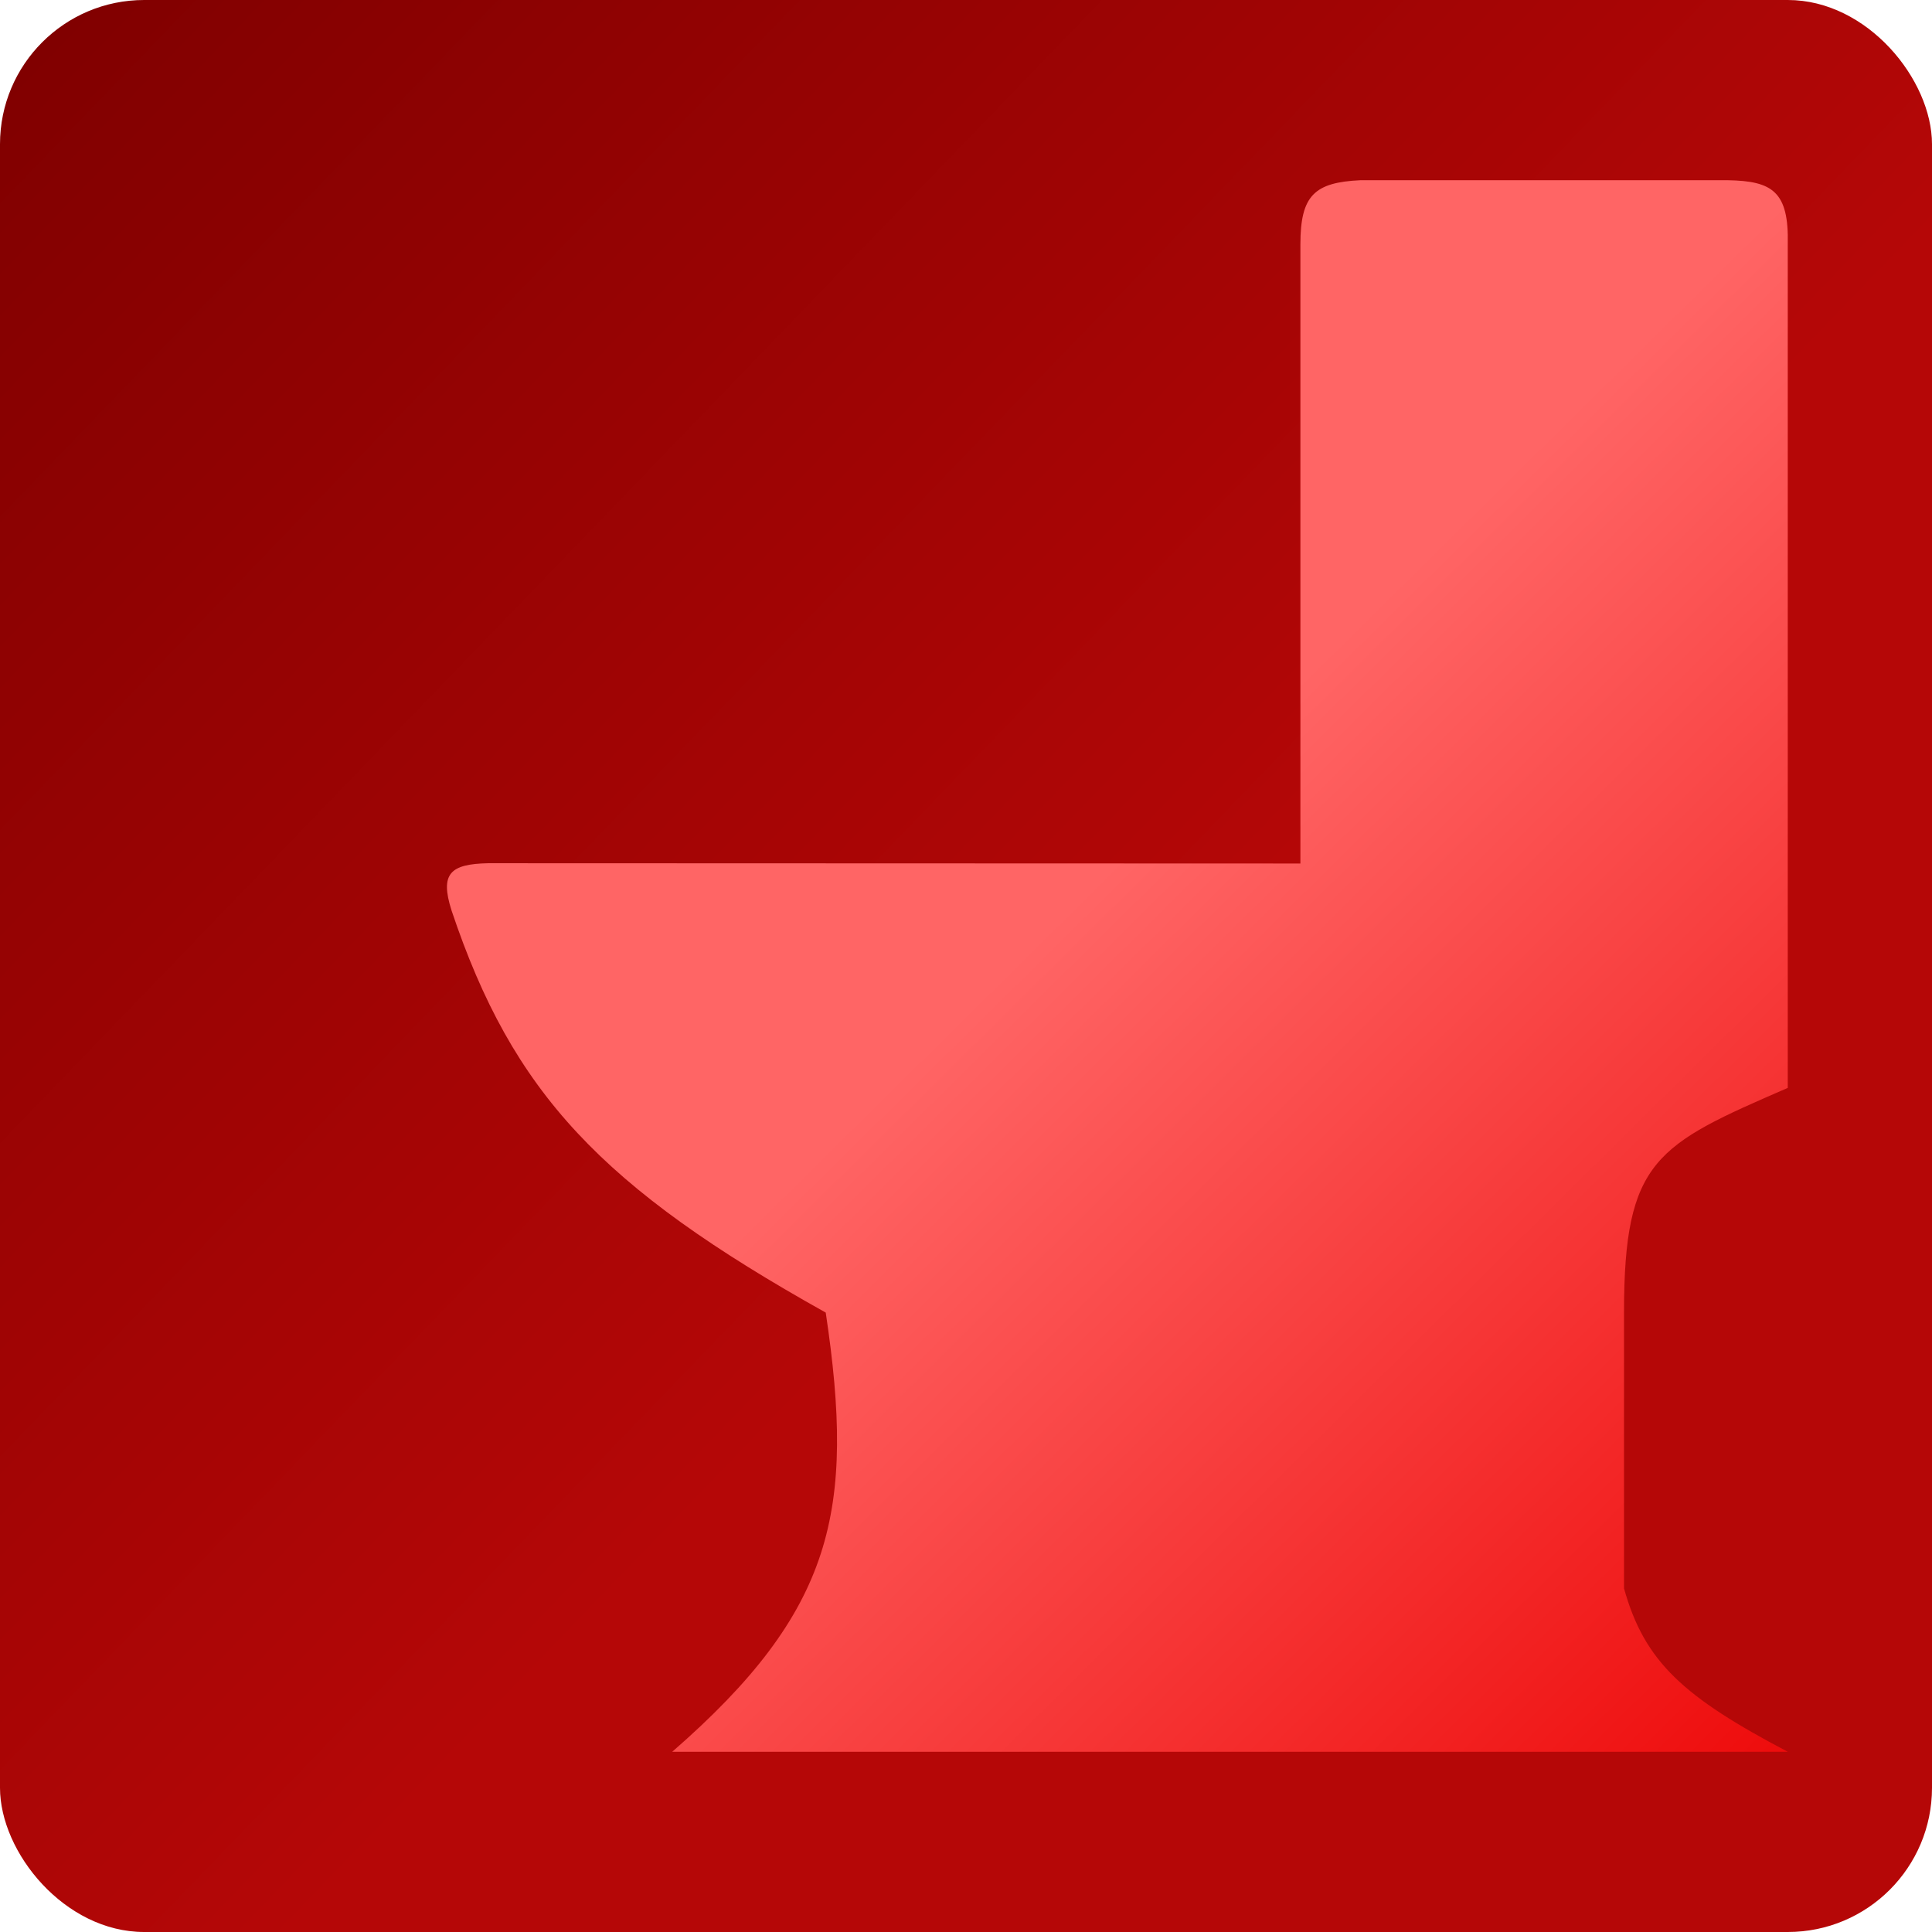
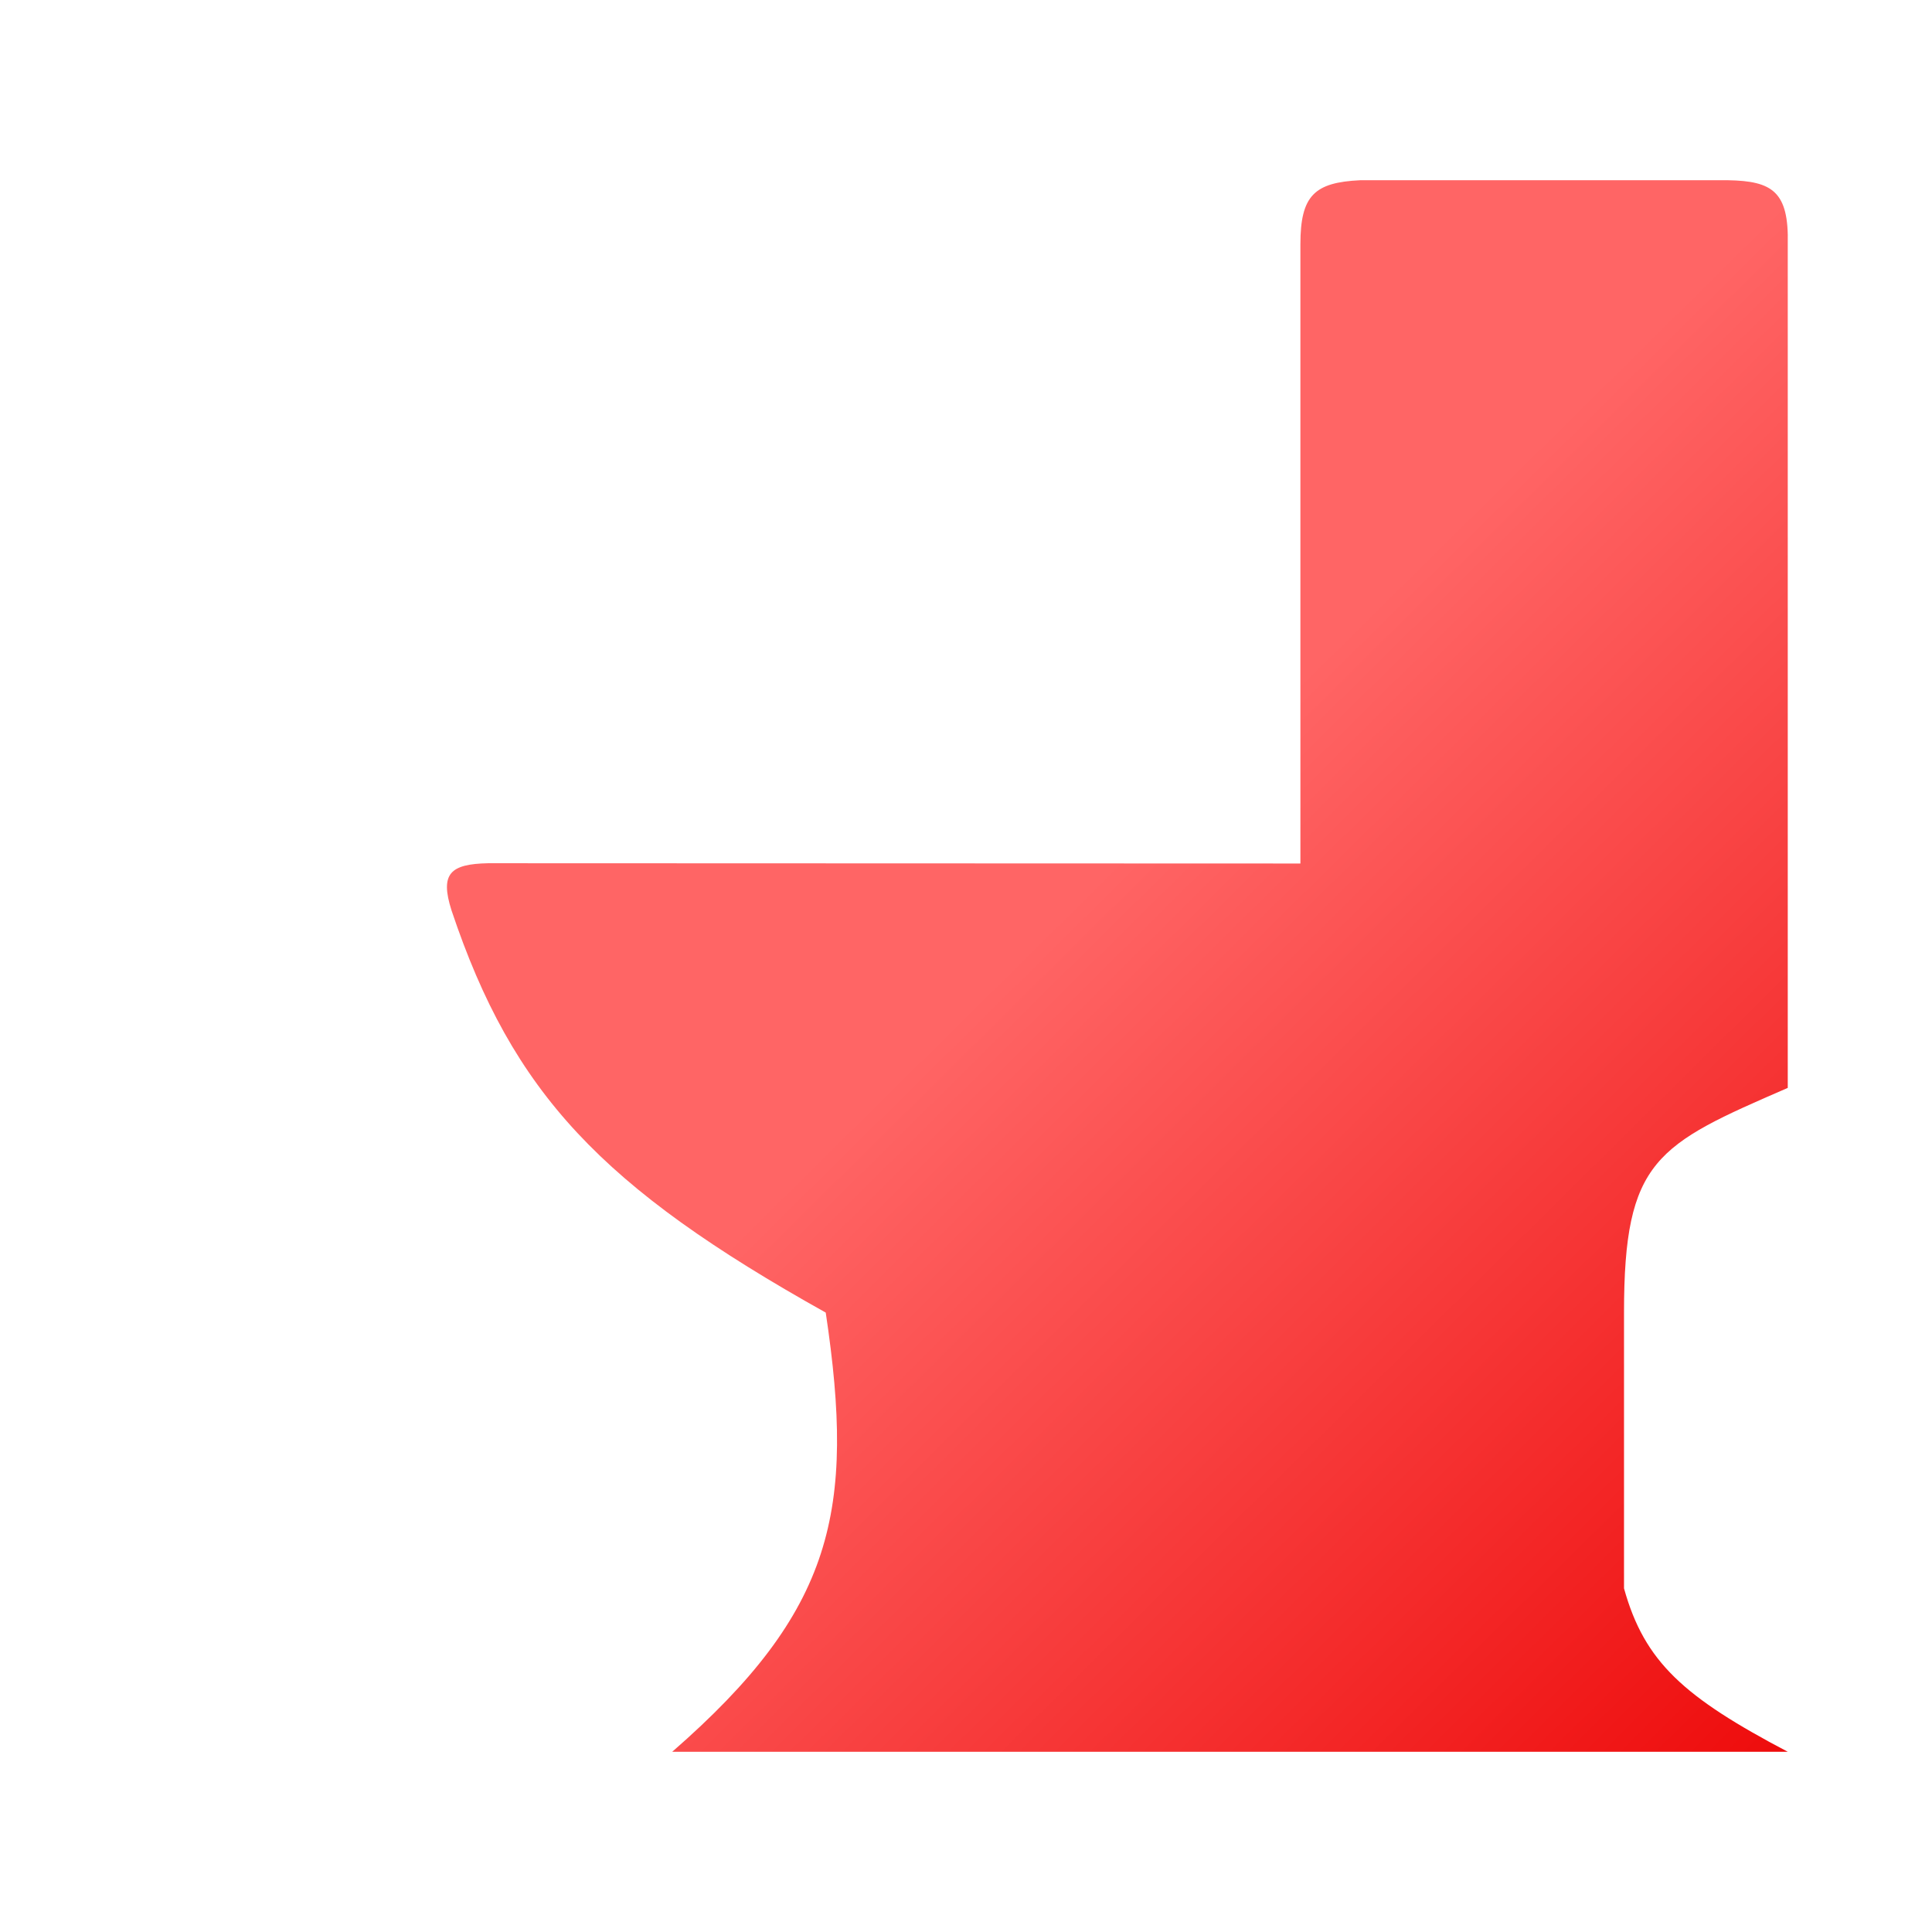
<svg xmlns="http://www.w3.org/2000/svg" width="268" height="268" fill="none">
-   <rect width="268" height="268" fill="url(#a)" rx="20" />
  <g filter="url(#b)">
    <path fill="url(#c)" d="M93.248 243c22.446-19.563 25.414-33.405 21.295-60.921-31.147-17.409-43.413-30.448-51.906-55.78-1.651-5.163-.14-6.442 5.075-6.555l112.675.039V33.886c0-6.792 1.968-8.583 8.302-8.886h51c6.158.107 8.475 1.558 8.302 8.886V150.91c-18.2 7.903-22.714 9.917-22.714 31.169v38.253c2.847 10.252 8.34 15.1 22.714 22.668z" />
  </g>
  <defs>
    <linearGradient id="a" x1="0" x2="152" y1="6.5" y2="153" gradientUnits="userSpaceOnUse">
      <stop stop-color="maroon" />
      <stop offset="1" stop-color="#B50707" />
    </linearGradient>
    <linearGradient id="c" x1="140" x2="247.886" y1="134" y2="243.112" gradientUnits="userSpaceOnUse">
      <stop stop-color="#FF6565" />
      <stop offset="1" stop-color="#EE0C0C" />
    </linearGradient>
    <filter id="b" width="226" height="258" x="42" y="5" color-interpolation-filters="sRGB" filterUnits="userSpaceOnUse">
      <feFlood flood-opacity="0" result="BackgroundImageFix" />
      <feColorMatrix in="SourceAlpha" result="hardAlpha" values="0 0 0 0 0 0 0 0 0 0 0 0 0 0 0 0 0 0 127 0" />
      <feOffset />
      <feGaussianBlur stdDeviation="10" />
      <feComposite in2="hardAlpha" operator="out" />
      <feColorMatrix values="0 0 0 0 0 0 0 0 0 0 0 0 0 0 0 0 0 0 0.25 0" />
      <feBlend in2="BackgroundImageFix" result="effect1_dropShadow_23_41" />
      <feBlend in="SourceGraphic" in2="effect1_dropShadow_23_41" result="shape" />
    </filter>
  </defs>
</svg>